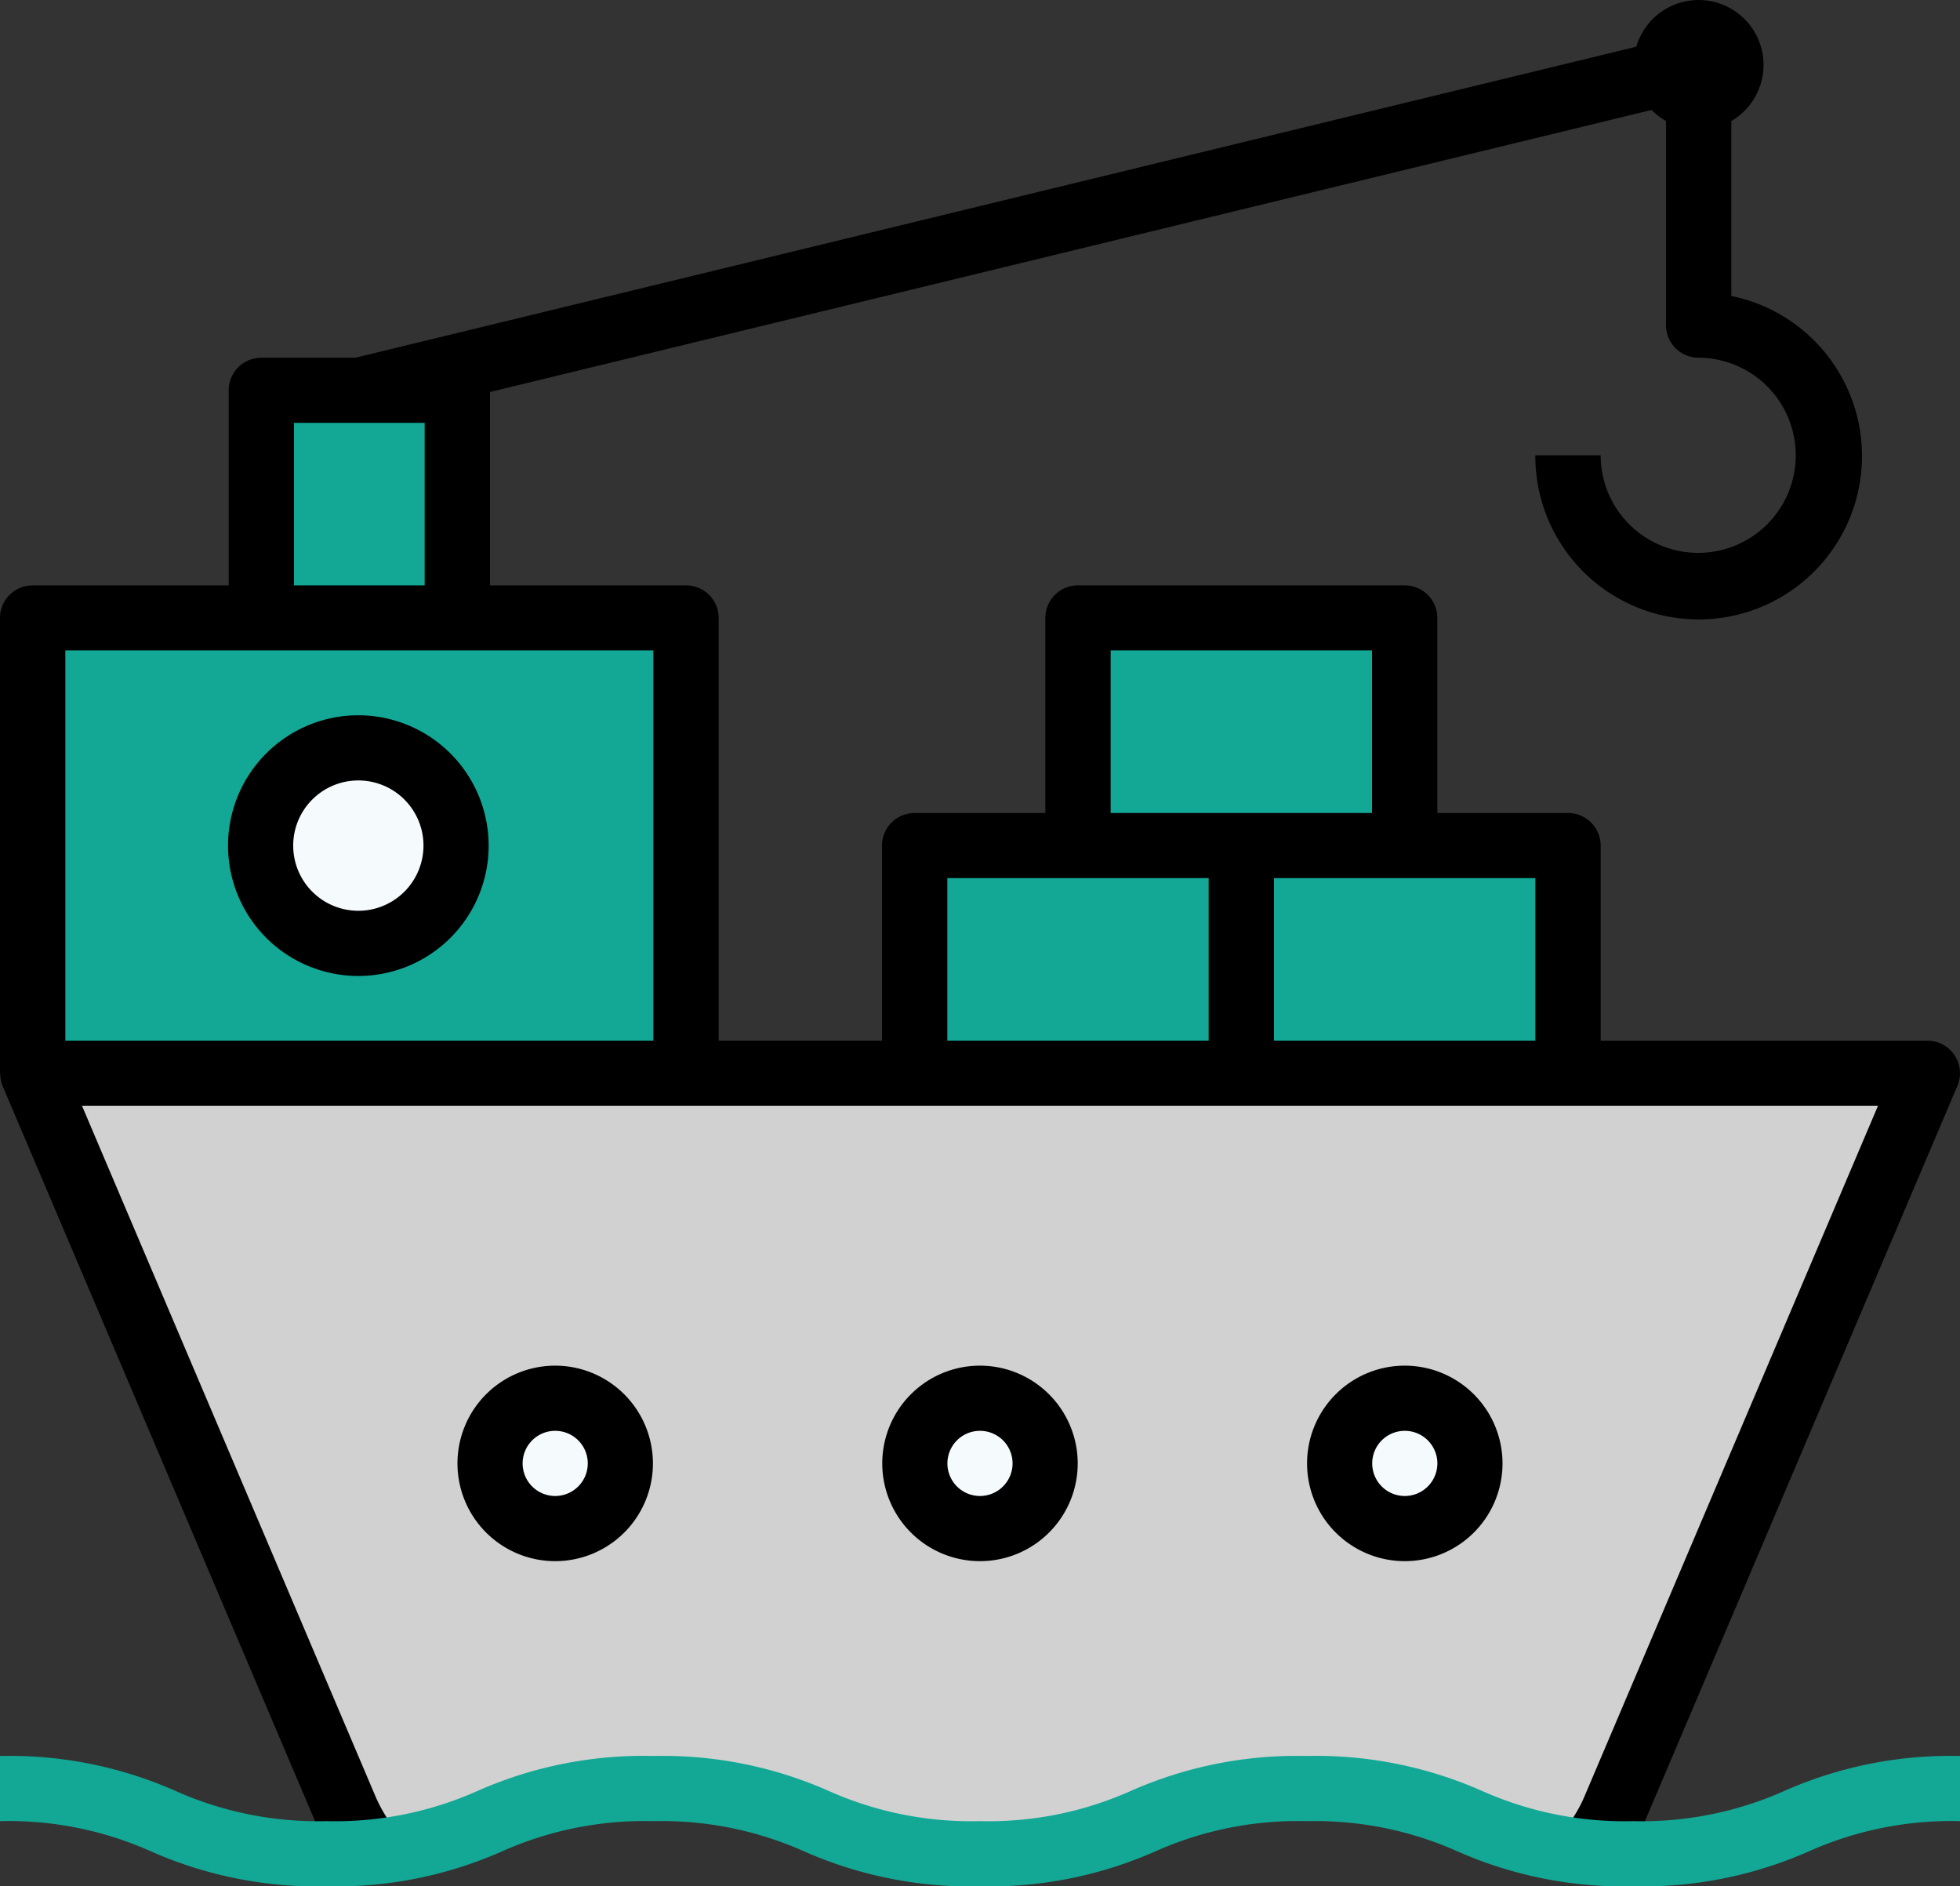
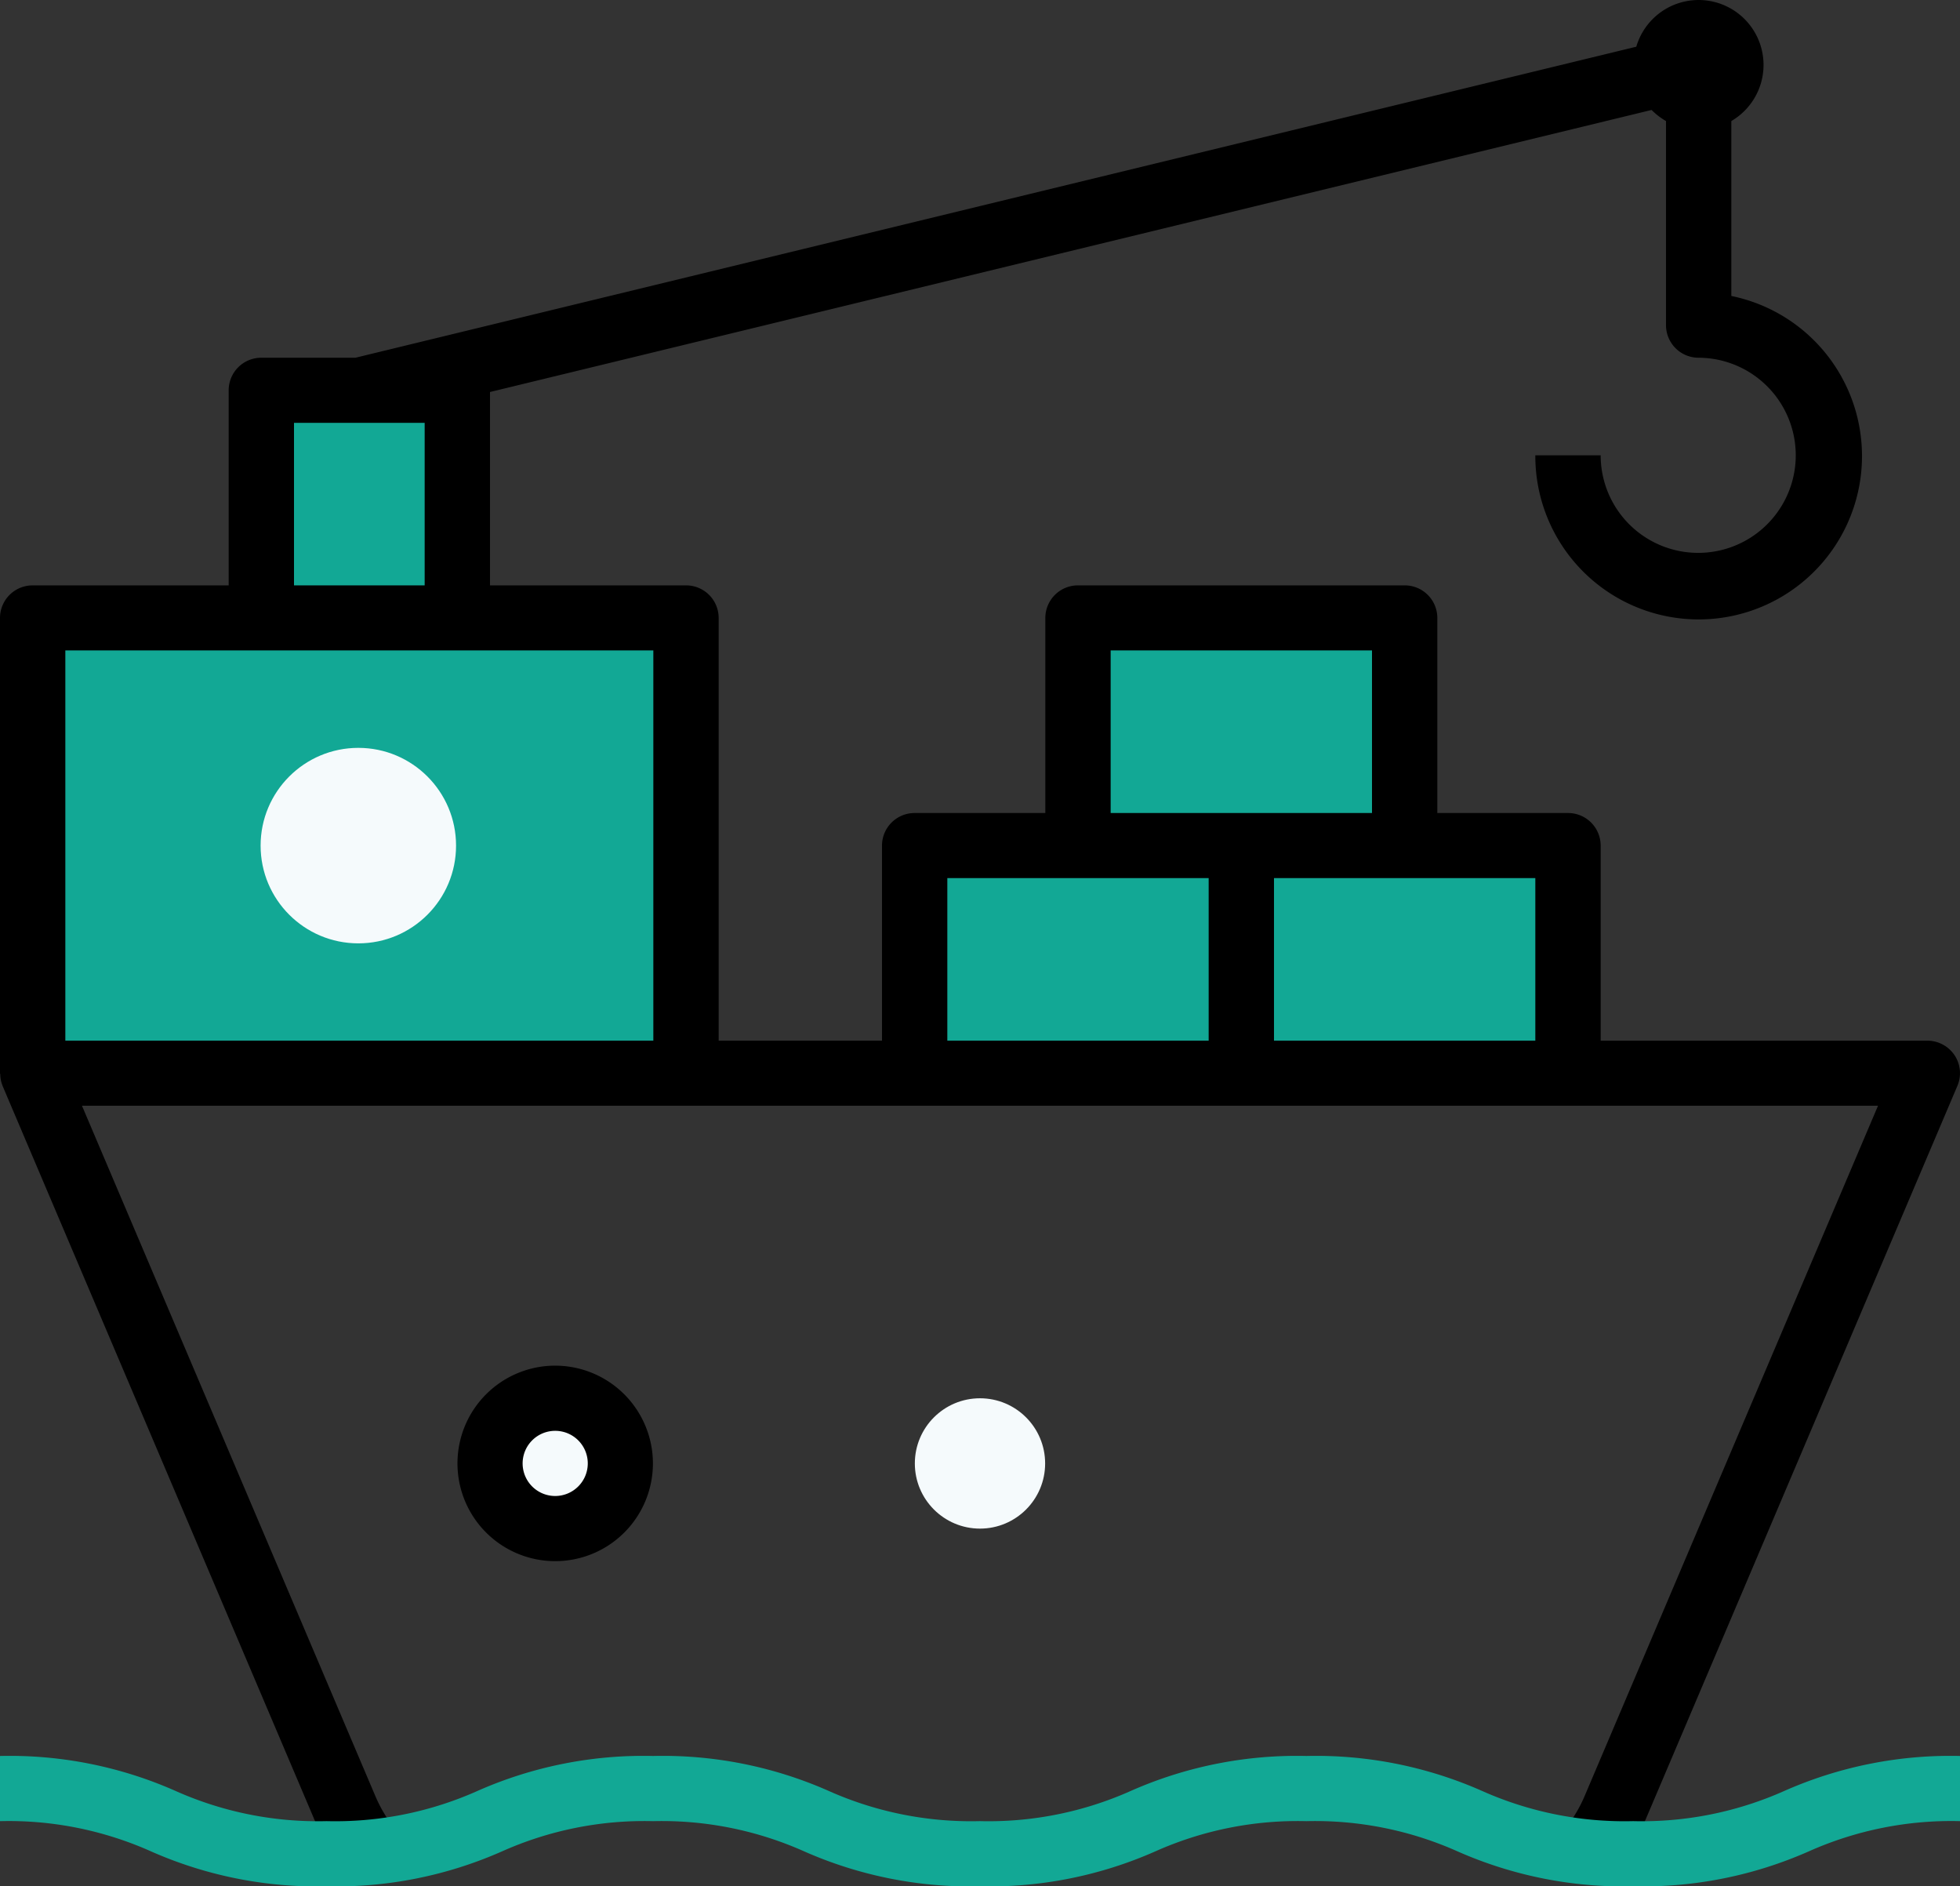
<svg xmlns="http://www.w3.org/2000/svg" width="185" height="178" viewBox="0 0 185 178">
  <rect x="0" y="0" width="185" height="178" fill="#333333" stroke="none" />
  <g id="ic-ship" transform="translate(0 -8.001)">
-     <path id="Path_1221" data-name="Path 1221" d="M39.962,345.6c11.314-1.012,12.757-5.959,26.6-5.959,15.418,0,15.418,6.149,30.839,6.149s15.415-6.149,30.83-6.149c13.867,0,15.3,4.956,26.652,5.959a16.966,16.966,0,0,0,2.451-4.046L186.85,272H8l29.513,69.556a17.056,17.056,0,0,0,2.448,4.046Z" transform="translate(-4.925 -162.868)" fill="#d1d1d1" />
    <path id="Path_1222" data-name="Path 1222" d="M8,160H69.494v43.046H8Z" transform="translate(-4.925 -93.724)" fill="#12a895" />
    <path id="Path_1223" data-name="Path 1223" d="M64,104H82.448v21.523H64Z" transform="translate(-39.402 -59.182)" fill="#12a895" />
    <g id="Group_54" data-name="Group 54" transform="translate(46.379 139.948)">
      <circle id="Ellipse_35" data-name="Ellipse 35" cx="6.149" cy="6.149" r="6.149" fill="#f5fafc" />
      <circle id="Ellipse_36" data-name="Ellipse 36" cx="6.149" cy="6.149" r="6.149" transform="translate(39.971)" fill="#f5fafc" />
-       <circle id="Ellipse_37" data-name="Ellipse 37" cx="6.149" cy="6.149" r="6.149" transform="translate(79.943)" fill="#f5fafc" />
    </g>
    <g id="Group_55" data-name="Group 55" transform="translate(86.453 66.277)">
      <path id="Path_1224" data-name="Path 1224" d="M224,216h30.747v21.523H224Z" transform="translate(-224 -194.478)" fill="#12a895" />
      <path id="Path_1225" data-name="Path 1225" d="M304,216h30.747v21.523H304Z" transform="translate(-273.253 -194.478)" fill="#12a895" />
      <path id="Path_1226" data-name="Path 1226" d="M264,160h30.747v21.523H264Z" transform="translate(-248.626 -160.001)" fill="#12a895" />
    </g>
    <circle id="Ellipse_38" data-name="Ellipse 38" cx="9.224" cy="9.224" r="9.224" transform="translate(24.598 78.572)" fill="#f5fafc" />
    <path id="Path_1227" data-name="Path 1227" d="M36.485,179.48a13.321,13.321,0,0,1-1.051-1.982L7.736,112.34H177.263l-27.7,65.157a13.046,13.046,0,0,1-1.054,1.982c-.512.374,5.655,3.443,6.762.347l29.483-69.358a3.055,3.055,0,0,0-.268-2.891,3.092,3.092,0,0,0-2.572-1.375H151.083V87.79A3.075,3.075,0,0,0,148,84.721H135.666V66.308a3.075,3.075,0,0,0-3.083-3.069H101.75a3.075,3.075,0,0,0-3.083,3.069V84.721H86.333A3.075,3.075,0,0,0,83.25,87.79V106.2H67.833V66.308a3.075,3.075,0,0,0-3.083-3.069H46.25V44.992L155.89,18.377a6.36,6.36,0,0,0,1.36,1.046V38.689a3.075,3.075,0,0,0,3.083,3.069,9.207,9.207,0,1,1-9.25,9.206h-6.167a15.417,15.417,0,1,0,18.5-15.034V19.423a6.128,6.128,0,1,0-8.969-7.015l-120.9,29.35H24.667a3.075,3.075,0,0,0-3.083,3.069V63.24H3.083A3.075,3.075,0,0,0,0,66.308v42.963c0,.043.025.08.025.123a3.054,3.054,0,0,0,.213,1.056.2.2,0,0,1,.006.021l29.483,69.355c1.107,3.1,7.274.028,6.759-.347ZM6.167,69.377h55.5V106.2H6.167ZM27.75,47.9H40.083V63.24H27.75ZM89.416,90.859h24.667V106.2H89.416Zm15.417-21.482H129.5V84.721H104.833ZM144.916,106.2H120.249V90.859h24.667Z" transform="translate(0)" />
    <path id="Path_1228" data-name="Path 1228" d="M121.224,344a9.224,9.224,0,1,0,9.224,9.224A9.235,9.235,0,0,0,121.224,344Zm0,12.3a3.075,3.075,0,1,1,3.075-3.075A3.078,3.078,0,0,1,121.224,356.3Z" transform="translate(-68.82 -207.131)" />
-     <path id="Path_1229" data-name="Path 1229" d="M225.224,344a9.224,9.224,0,1,0,9.224,9.224A9.235,9.235,0,0,0,225.224,344Zm0,12.3a3.075,3.075,0,1,1,3.075-3.075A3.078,3.078,0,0,1,225.224,356.3Z" transform="translate(-132.725 -207.131)" />
-     <path id="Path_1230" data-name="Path 1230" d="M329.224,344a9.224,9.224,0,1,0,9.224,9.224A9.235,9.235,0,0,0,329.224,344Zm0,12.3a3.075,3.075,0,1,1,3.075-3.075A3.078,3.078,0,0,1,329.224,356.3Z" transform="translate(-196.629 -207.131)" />
-     <path id="Path_1231" data-name="Path 1231" d="M68.3,184a12.3,12.3,0,1,0,12.3,12.3A12.311,12.311,0,0,0,68.3,184Zm0,18.448a6.149,6.149,0,1,1,6.149-6.149A6.156,6.156,0,0,1,68.3,202.449Z" transform="translate(-34.477 -108.503)" />
    <path id="Path_1232" data-name="Path 1232" d="M154.154,452.3a38.751,38.751,0,0,1-16.57-3.293,33,33,0,0,0-14.279-2.856,32.933,32.933,0,0,0-14.267,2.856A38.7,38.7,0,0,1,92.478,452.3a38.719,38.719,0,0,1-16.564-3.293,32.964,32.964,0,0,0-14.273-2.856,32.933,32.933,0,0,0-14.267,2.856A38.7,38.7,0,0,1,30.818,452.3a38.692,38.692,0,0,1-16.554-3.293A32.928,32.928,0,0,0,0,446.15V440a38.681,38.681,0,0,1,16.554,3.293,32.928,32.928,0,0,0,14.263,2.856,32.933,32.933,0,0,0,14.267-2.856A38.7,38.7,0,0,1,61.642,440a38.719,38.719,0,0,1,16.564,3.293,32.975,32.975,0,0,0,14.273,2.856,32.933,32.933,0,0,0,14.267-2.856A38.725,38.725,0,0,1,123.305,440a38.751,38.751,0,0,1,16.57,3.293,32.985,32.985,0,0,0,14.279,2.856,32.985,32.985,0,0,0,14.279-2.856A38.724,38.724,0,0,1,185,440v6.149a32.985,32.985,0,0,0-14.279,2.856,38.746,38.746,0,0,1-16.567,3.293Z" transform="translate(0 -266.299)" fill="#12a895" />
  </g>
</svg>